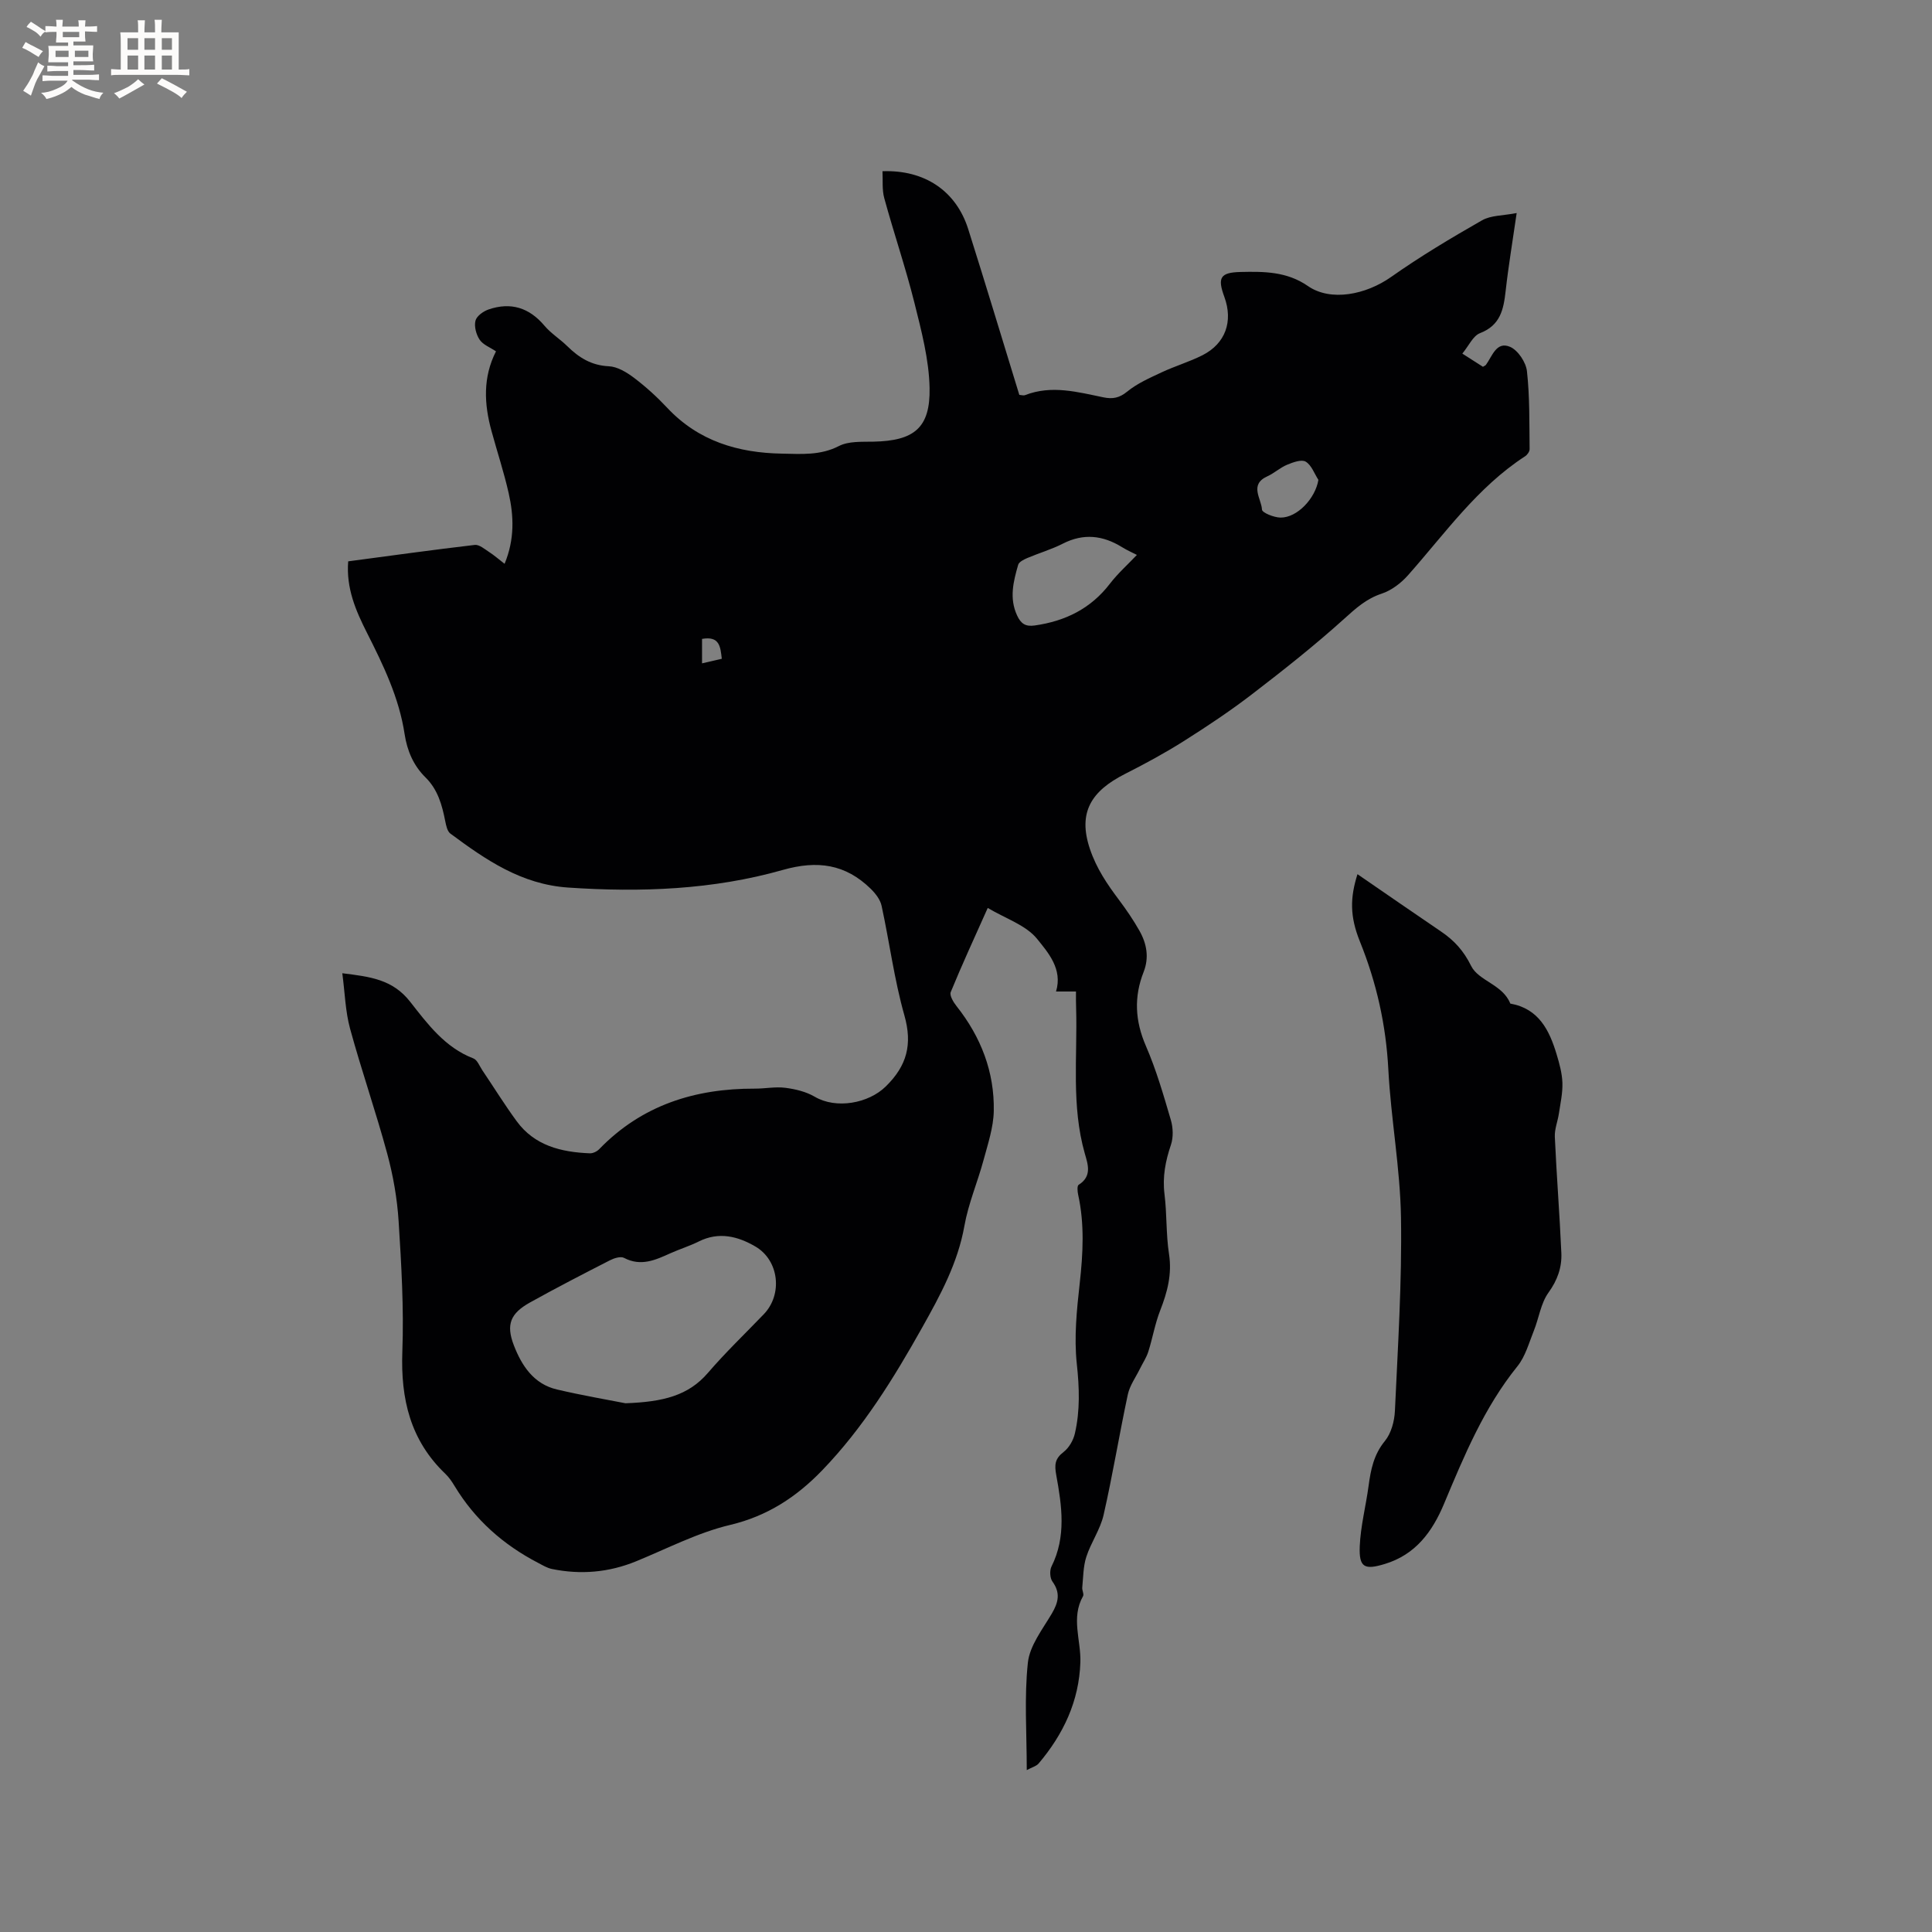
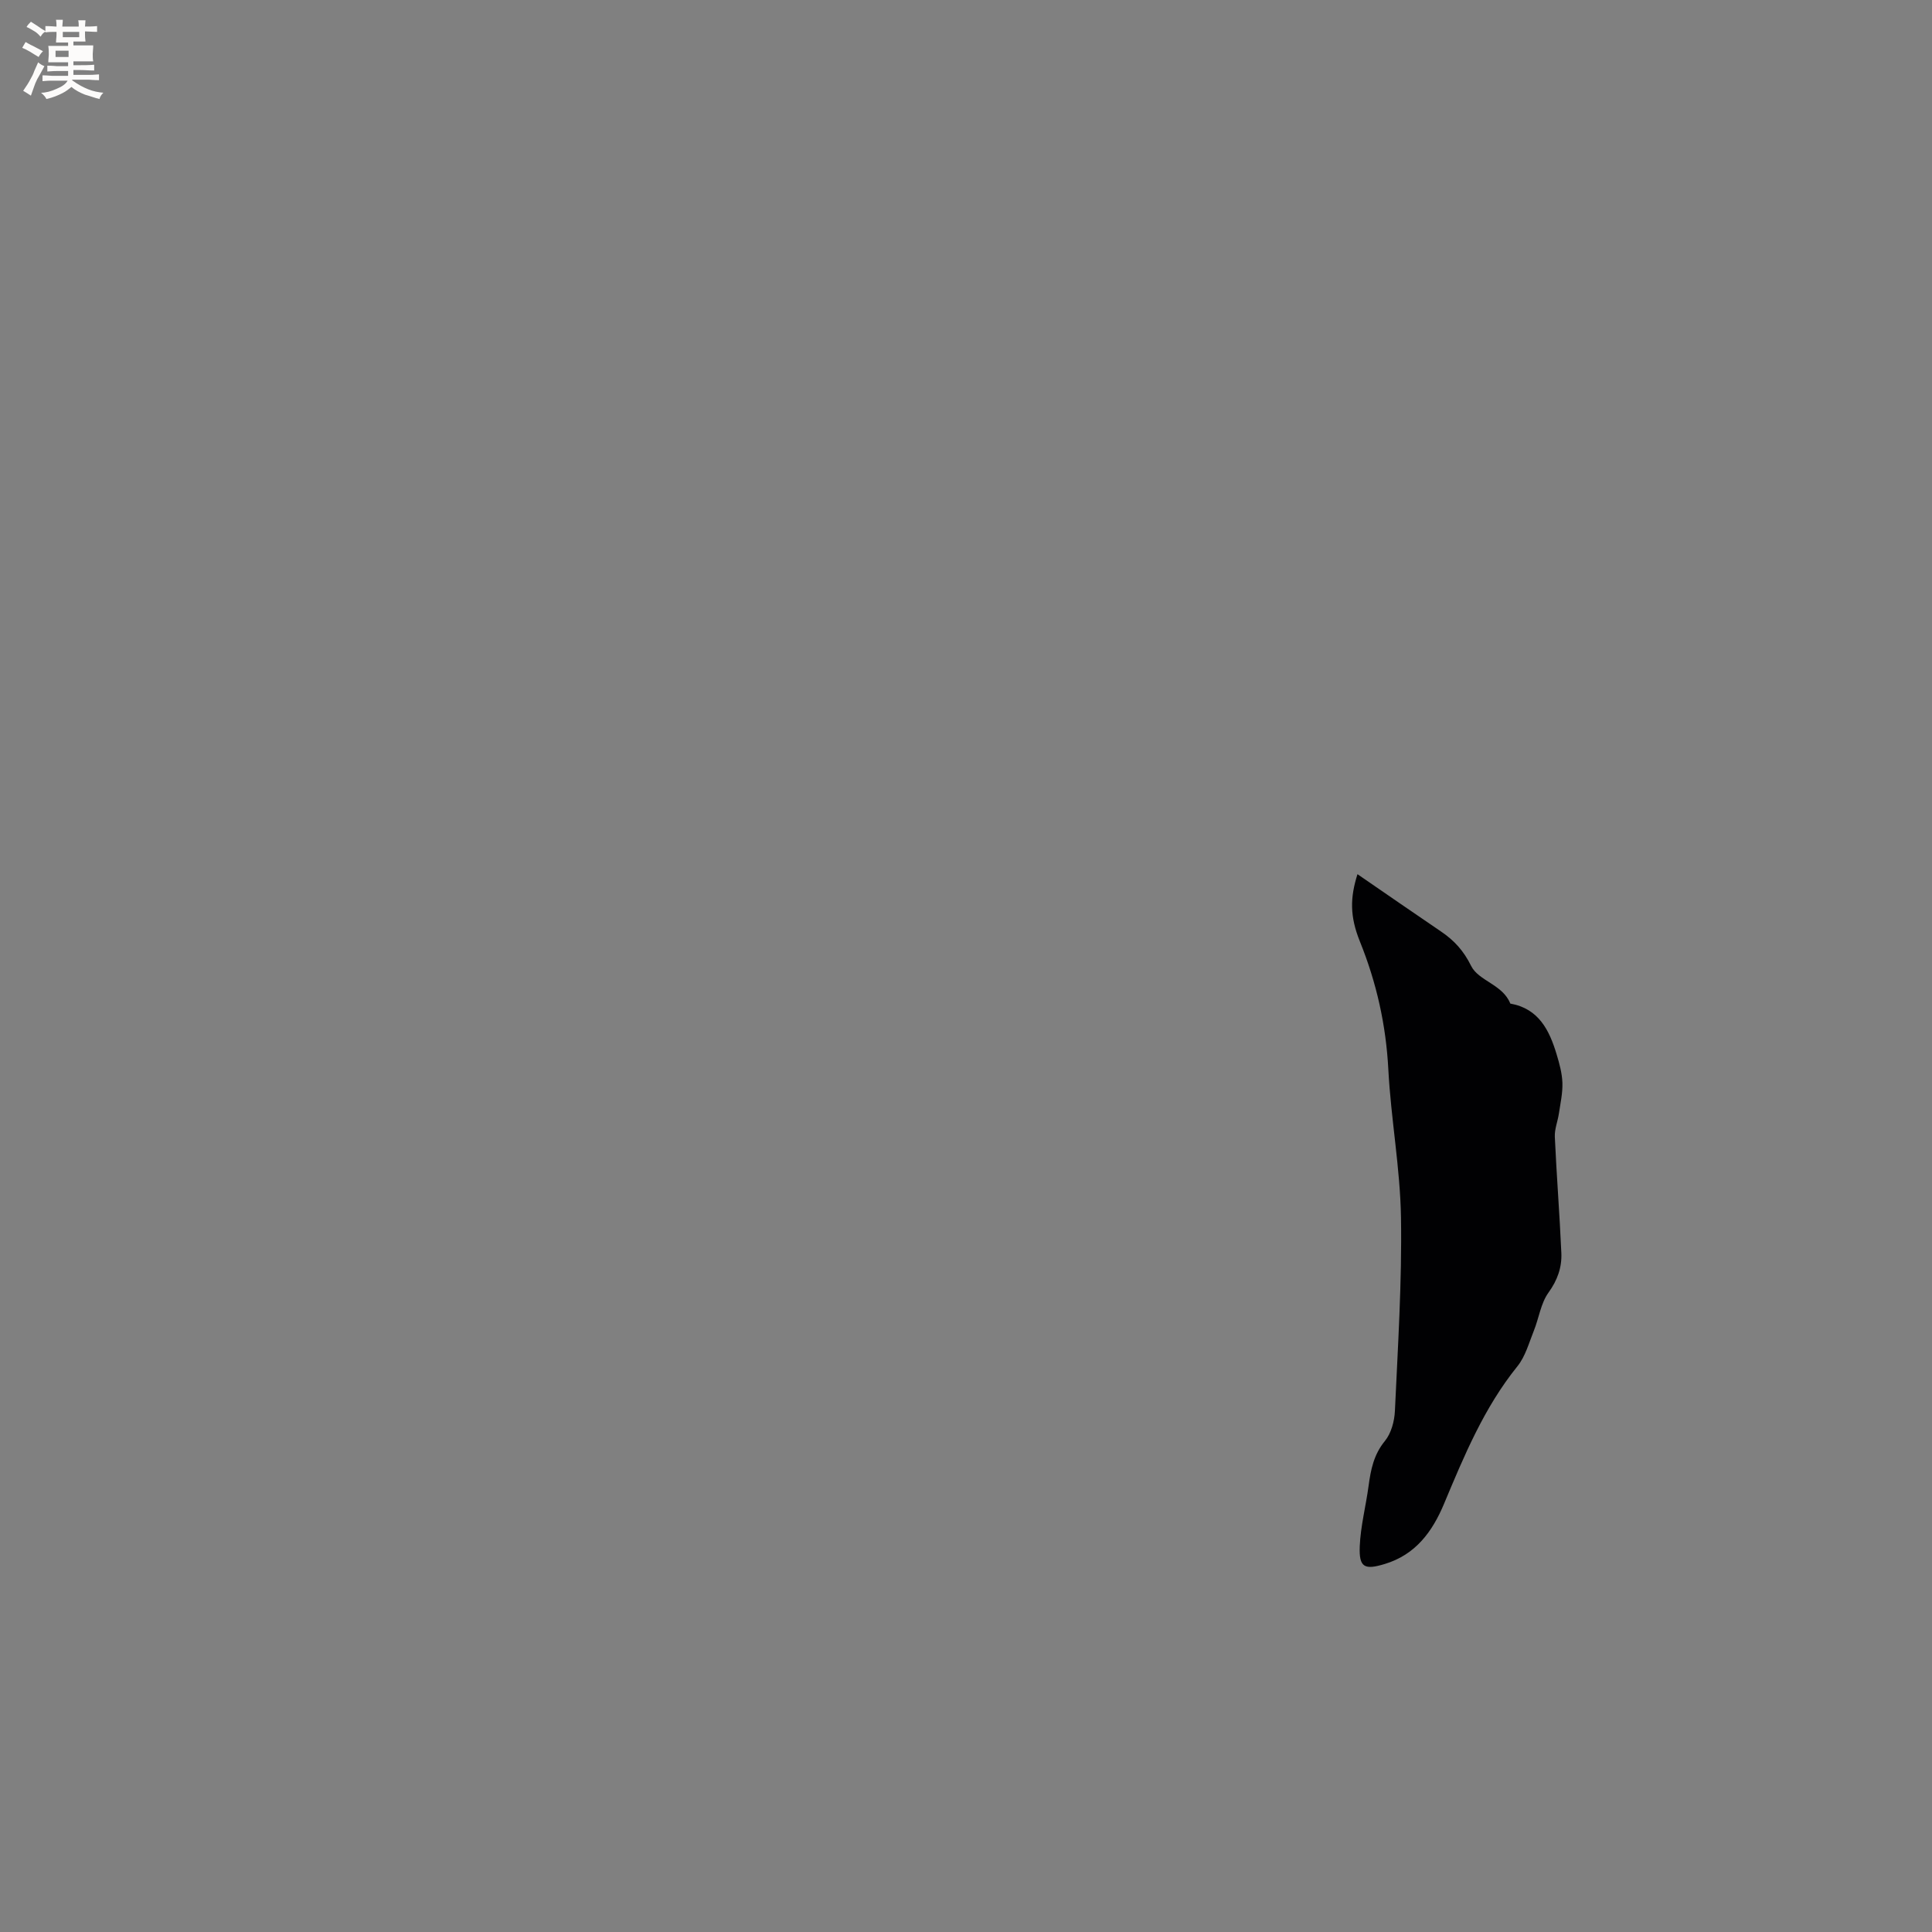
<svg xmlns="http://www.w3.org/2000/svg" enable-background="new 0 0 400 400" viewBox="0 0 400 400">
  <rect x="0" y="0" width="400" height="400" fill="#808080" stroke="none" />
-   <path d="m222.77 205.28c-1.65 0-2.81 0-4.13 0 1.41-4.63-1.64-8.06-3.91-10.88-2.3-2.86-6.5-4.2-10.23-6.42-2.78 6.23-5.35 11.78-7.66 17.42-.29.7.56 2.1 1.21 2.92 5.05 6.38 7.86 13.62 7.7 21.72-.07 3.4-1.22 6.81-2.12 10.15-1.23 4.56-3.14 8.99-3.96 13.61-1.37 7.71-5 14.38-8.72 21.01-5.91 10.55-12.27 20.84-20.73 29.61-5.3 5.49-11.31 9.46-19.06 11.3-6.7 1.59-13.01 4.89-19.46 7.53-5.67 2.32-11.48 2.81-17.44 1.59-1-.21-1.94-.79-2.86-1.27-7.2-3.74-13.06-8.92-17.28-15.9-.54-.9-1.16-1.81-1.91-2.53-7.26-6.93-9.27-15.5-8.91-25.29.33-8.99-.2-18.03-.77-27.01-.3-4.7-1.13-9.44-2.36-13.99-2.35-8.68-5.32-17.19-7.69-25.87-.98-3.59-1.07-7.42-1.61-11.48 5.75.71 10.41 1.26 14.04 5.89 3.59 4.58 7.21 9.49 13.09 11.74.82.31 1.29 1.6 1.87 2.47 2.37 3.51 4.6 7.12 7.1 10.53 3.72 5.09 9.24 6.41 15.14 6.65.64.03 1.47-.37 1.93-.84 8.83-9.13 19.83-12.59 32.23-12.55 2.12.01 4.27-.44 6.34-.17 2.08.27 4.29.8 6.08 1.85 4.43 2.6 11.12 1.39 14.71-2.14 4.39-4.31 5.54-8.71 3.84-14.72-2.1-7.41-3.08-15.14-4.72-22.69-.28-1.28-1.28-2.56-2.26-3.52-5.22-5.09-11-5.93-18.18-3.89-14.48 4.11-29.39 4.67-44.44 3.65-9.73-.66-17.07-5.75-24.4-11.18-.63-.47-.87-1.64-1.05-2.53-.66-3.36-1.53-6.57-4.09-9.09-2.49-2.45-3.8-5.51-4.33-8.97-1.14-7.54-4.41-14.28-7.81-21.01-2.28-4.51-4.32-9.19-3.87-14.76 8.8-1.17 17.49-2.38 26.2-3.4.93-.11 2.04.86 2.98 1.47 1.03.66 1.96 1.49 3.2 2.44 2.1-5.08 1.92-9.89.84-14.65-.98-4.33-2.38-8.56-3.55-12.85-1.53-5.56-1.82-11.08.93-16.49-1.22-.82-2.68-1.36-3.38-2.4-.72-1.07-1.17-2.75-.87-3.94.24-.97 1.64-1.97 2.74-2.34 4.56-1.55 8.38-.38 11.54 3.37 1.35 1.6 3.22 2.76 4.73 4.24 2.41 2.37 4.99 3.99 8.59 4.16 1.8.08 3.73 1.26 5.25 2.41 2.44 1.85 4.74 3.94 6.84 6.18 6.47 6.91 14.69 9.35 23.8 9.5 3.96.07 7.9.41 11.75-1.57 2.02-1.04 4.75-.86 7.16-.91 8.37-.17 11.78-2.8 11.62-11.11-.12-5.92-1.7-11.87-3.15-17.68-1.82-7.27-4.25-14.38-6.23-21.61-.49-1.77-.27-3.73-.37-5.59 8.73-.32 15.25 4.08 17.75 11.99 3.6 11.38 7.04 22.8 10.58 34.32.41.02.86.18 1.21.04 5.48-2.13 10.86-.63 16.23.47 1.87.38 3.26.14 4.89-1.19 2.07-1.7 4.66-2.83 7.13-3.99 2.77-1.3 5.74-2.17 8.47-3.55 4.76-2.42 6.37-7 4.52-12.07-1.45-3.95-.9-5.06 3.35-5.16 4.81-.11 9.58-.12 13.95 2.91 4.7 3.26 11.99 1.82 17.24-1.89 6.03-4.25 12.39-8.05 18.8-11.71 1.85-1.06 4.36-.96 7.18-1.51-.85 5.91-1.71 11-2.28 16.12-.43 3.81-1.07 7.12-5.32 8.75-1.43.55-2.3 2.59-3.65 4.23 1.69 1.08 3 1.92 4.27 2.73.29-.19.52-.26.63-.42 1.31-1.81 2.17-4.94 5.01-3.7 1.63.72 3.27 3.2 3.47 5.04.59 5.33.48 10.74.55 16.12.01.5-.48 1.2-.94 1.49-9.89 6.42-16.57 15.98-24.22 24.61-1.45 1.64-3.44 3.16-5.47 3.83-3.15 1.04-5.31 2.99-7.71 5.16-6.11 5.52-12.59 10.64-19.13 15.66-4.53 3.48-9.31 6.66-14.15 9.72-3.91 2.47-8.01 4.69-12.14 6.78-6.98 3.53-9.83 7.96-7.27 15.55 1.38 4.08 3.58 7.29 6.04 10.57 1.52 2.03 2.96 4.14 4.21 6.35 1.51 2.67 2.04 5.55.86 8.55-2.03 5.16-1.77 10.12.47 15.29 2.14 4.93 3.65 10.16 5.17 15.34.47 1.59.54 3.59.02 5.14-1.14 3.37-1.78 6.65-1.33 10.24.51 4.1.3 8.29.93 12.36.65 4.2-.34 7.9-1.83 11.71-1.07 2.73-1.56 5.69-2.45 8.5-.39 1.24-1.15 2.36-1.73 3.54-.87 1.78-2.12 3.48-2.52 5.36-1.77 8.28-3.13 16.66-5.01 24.91-.68 3.01-2.62 5.71-3.58 8.69-.65 2-.63 4.22-.84 6.35-.06.59.4 1.37.16 1.79-2.54 4.49-.4 9.13-.55 13.69-.27 8.06-3.52 14.89-8.63 20.94-.48.57-1.38.79-2.47 1.38 0-7.7-.54-15.04.23-22.24.38-3.53 3.03-6.9 4.96-10.17 1.36-2.32 1.83-4.27.13-6.62-.53-.73-.61-2.29-.2-3.12 3.09-6.18 2.14-12.59.99-18.9-.4-2.19-.29-3.42 1.51-4.81 1.12-.86 2.02-2.42 2.34-3.82 1.1-4.76.93-9.51.4-14.44-.59-5.49-.01-11.17.61-16.71.68-6.15 1.01-12.21-.33-18.3-.15-.67-.24-1.84.1-2.05 2.82-1.76 1.92-4.23 1.27-6.5-2.81-9.89-1.5-20.01-1.79-30.04-.05-1.1-.03-2.14-.03-3.48zm-93.27 85.25c7.8-.28 13.01-1.58 17.05-6.27 3.65-4.25 7.72-8.14 11.6-12.18 3.93-4.1 3.15-11.14-1.75-14-3.66-2.14-7.58-3.12-11.74-1.04-1.89.94-3.93 1.57-5.85 2.43-3.1 1.4-6.11 2.8-9.61.96-.71-.37-2.07.06-2.94.51-5.55 2.84-11.1 5.7-16.54 8.73-4.03 2.25-5 4.54-3.33 8.87 1.62 4.2 4.11 8.02 8.93 9.14 5.33 1.25 10.74 2.17 14.18 2.85zm105.88-175.64c-.86-.45-2.02-.95-3.08-1.61-3.98-2.46-7.98-2.91-12.28-.71-2.33 1.19-4.9 1.93-7.32 2.96-.72.31-1.73.8-1.9 1.41-.99 3.45-1.88 6.91-.22 10.49.79 1.7 1.73 2.34 3.64 2.07 6.33-.9 11.62-3.48 15.59-8.67 1.64-2.13 3.68-3.94 5.57-5.94zm37.58-15.54c-.85-1.31-1.43-3.06-2.63-3.77-.87-.52-2.64.14-3.85.64-1.45.6-2.66 1.75-4.1 2.4-3.8 1.73-1.21 4.62-1.1 6.89.03.64 2.47 1.63 3.82 1.65 3.49.05 7.24-3.99 7.86-7.81zm-127.61 32.93v5.06c1.5-.35 2.77-.64 4.09-.95-.29-2.47-.43-4.76-4.09-4.11z" fill="#010103" />
  <path d="m281.05 180.99c5.82 4 11.54 7.96 17.3 11.87 2.71 1.84 4.66 3.94 6.23 7.12 1.54 3.12 6.58 3.85 8.11 7.8 5.88 1.04 8.08 5.49 9.59 10.5.58 1.92 1.13 3.92 1.2 5.9.07 2.1-.41 4.23-.72 6.33-.24 1.63-.92 3.25-.85 4.85.36 8.03 1 16.04 1.35 24.06.13 2.97-.8 5.62-2.67 8.21-1.59 2.21-1.97 5.27-3.03 7.9-1.01 2.51-1.75 5.31-3.4 7.35-6.9 8.55-11.02 18.51-15.19 28.47-2.42 5.78-5.89 10.52-12.25 12.45-4.21 1.28-5.37.75-5.2-3.63.17-4.19 1.27-8.35 1.83-12.53.45-3.36 1.07-6.49 3.38-9.3 1.3-1.59 1.97-4.08 2.07-6.2.61-13.33 1.47-26.68 1.26-40.01-.16-10.24-2.08-20.45-2.62-30.7-.48-9.23-2.44-17.97-5.89-26.51-2.11-5.23-2.03-9.07-.5-13.93z" fill="#010103" />
  <g fill="#fcfbfa">
-     <path d="m6.8 9.5c.6.3 1.3.7 2.1 1.1-.4.4-.7.8-.9 1.2-.7-.4-1.3-.8-1.8-1.1s-1.1-.6-1.6-.8c.2-.4.5-.8.7-1.2.4.2.8.5 1.5.8zm.9 6.9c-.3.6-.5 1.1-.7 1.7s-.4 1.1-.6 1.7c-.6-.4-1.1-.7-1.6-1 .7-1 1.2-1.8 1.5-2.4.3-.5.6-1.1.8-1.7.3-.6.5-1.2.8-1.8.3.3.8.6 1.3.8-.7 1.3-1.2 2.2-1.5 2.7zm.1-11c.4.3 1 .7 1.7 1.1-.5.2-.8.6-1.1 1.1-.5-.6-1-1-1.4-1.2s-.9-.6-1.5-.8c.2-.4.5-.7.9-1.1.5.3.9.6 1.4.9zm10.5 13.1c1 .4 2 .6 3.1.7-.4.4-.7.8-.8 1.3-.9-.2-1.9-.6-3-.9-1-.4-2-.9-2.8-1.6-.5.4-1.1.9-1.9 1.3s-1.9.9-3.3 1.2c-.1-.3-.5-.8-1.1-1.3 1 0 2.1-.3 3.2-.8 1.2-.5 1.9-1 2.3-1.7h-3.2c-.4 0-1 0-2 .1v-1.2c1 0 1.7.1 2 .1h3.3v-1h-2.3c-.2 0-.9 0-2 .1v-1.2c1.2 0 1.9.1 2 .1h2.3v-.8h-4.1c0-.7.1-1.2.1-1.6 0-.5 0-1.1-.1-1.8h4.1v-.7h-2.5c0-.6.1-1.1.1-1.6v-.6h-.5c-.4 0-1 0-1.8.1v-1.3c1.2 0 1.9.1 2.1.1h.2c0-.3 0-.8-.1-1.4h1.4c0 .6-.1 1-.1 1.4h3.4c0-.4 0-.8-.1-1.3h1.5c0 .4-.1.9-.1 1.3.7 0 1.5 0 2.5-.1v1.2c-1 0-1.8-.1-2.5-.1v.6c0 .3 0 .8.1 1.5h-2.5v.8h4.1c0 .7-.1 1.3-.1 1.8s0 1 .1 1.5h-4.1v.8h1.4c.8 0 1.8 0 2.9-.1v1.2c-1 0-1.9-.1-2.8-.1h-1.5v1h3.2c.3 0 1 0 2.1-.1v1.2c-1.1 0-1.8-.1-2.1-.1h-3.4l-.1.1c1.4 1 2.4 1.5 3.4 1.9zm-4.1-6.7v-1.3h-2.7v1.3zm2.2-4.1v-1.1h-3.4v1.1zm1.9 4.1v-1.3h-2.8v1.3z" />
-     <path d="m37 6.7v2.3 5.4c1 0 1.8 0 2.2-.1v1.3c-.6 0-1.5-.1-2.5-.1h-11.9c-.7 0-1.3 0-1.8.1v-1.3c.5 0 1.1.1 2 .1v-5.2c0-1 0-1.8-.1-2.5h3.7c0-1.3 0-2.1-.1-2.5h1.5c0 .4-.1 1.3-.1 2.5h2.2c0-1.2 0-2.1-.1-2.6h1.5c0 .4-.1 1.3-.1 2.6zm-12.3 13.7c-.3-.4-.7-.8-1.1-1.1 1.1-.4 2.1-.9 2.9-1.3.8-.5 1.5-1 2.1-1.6.4.4.9.8 1.3 1.1-2.5 1.4-4.2 2.4-5.2 2.9zm3.9-10.1v-2.4h-2.2v2.4zm0 4.1v-2.9h-2.2v2.9zm3.5-4.1v-2.4h-2.2v2.4zm0 4.1v-2.9h-2.2v2.9zm.4 2.9 1-1.1c.6.3 1.4.7 2.5 1.3s2 1.1 2.7 1.5c-.4.4-.8.8-1.1 1.3-.8-.8-2.5-1.7-5.1-3zm3.1-7v-2.4h-2.1v2.4zm0 4.1v-2.9h-2.1v2.9z" />
+     <path d="m6.8 9.5c.6.3 1.3.7 2.1 1.1-.4.4-.7.8-.9 1.2-.7-.4-1.3-.8-1.8-1.1s-1.1-.6-1.6-.8c.2-.4.5-.8.7-1.2.4.2.8.5 1.5.8zm.9 6.9c-.3.6-.5 1.1-.7 1.7s-.4 1.1-.6 1.7c-.6-.4-1.1-.7-1.6-1 .7-1 1.2-1.8 1.5-2.4.3-.5.6-1.1.8-1.7.3-.6.5-1.2.8-1.8.3.3.8.6 1.3.8-.7 1.3-1.2 2.2-1.5 2.7zm.1-11c.4.3 1 .7 1.7 1.1-.5.2-.8.6-1.1 1.1-.5-.6-1-1-1.4-1.2s-.9-.6-1.5-.8c.2-.4.5-.7.9-1.1.5.3.9.6 1.4.9zm10.5 13.1c1 .4 2 .6 3.1.7-.4.4-.7.8-.8 1.3-.9-.2-1.9-.6-3-.9-1-.4-2-.9-2.8-1.6-.5.4-1.1.9-1.9 1.3s-1.9.9-3.3 1.2c-.1-.3-.5-.8-1.1-1.3 1 0 2.1-.3 3.2-.8 1.2-.5 1.9-1 2.3-1.7h-3.2c-.4 0-1 0-2 .1v-1.2c1 0 1.7.1 2 .1h3.3v-1h-2.3c-.2 0-.9 0-2 .1v-1.2c1.2 0 1.9.1 2 .1h2.3v-.8h-4.1c0-.7.1-1.2.1-1.6 0-.5 0-1.1-.1-1.8h4.1v-.7h-2.5c0-.6.1-1.1.1-1.6v-.6h-.5c-.4 0-1 0-1.8.1v-1.3c1.2 0 1.9.1 2.1.1h.2c0-.3 0-.8-.1-1.4h1.4c0 .6-.1 1-.1 1.4h3.4c0-.4 0-.8-.1-1.3h1.5c0 .4-.1.9-.1 1.3.7 0 1.5 0 2.5-.1v1.2c-1 0-1.8-.1-2.5-.1v.6c0 .3 0 .8.1 1.5h-2.5v.8h4.1c0 .7-.1 1.3-.1 1.8s0 1 .1 1.5h-4.1v.8h1.4c.8 0 1.8 0 2.9-.1v1.2c-1 0-1.9-.1-2.8-.1h-1.5v1h3.2c.3 0 1 0 2.1-.1v1.2c-1.1 0-1.8-.1-2.1-.1h-3.4l-.1.1c1.4 1 2.4 1.5 3.4 1.9zm-4.1-6.7v-1.3h-2.7v1.3zm2.2-4.1v-1.1h-3.4v1.1zm1.9 4.1v-1.3v1.3z" />
  </g>
</svg>